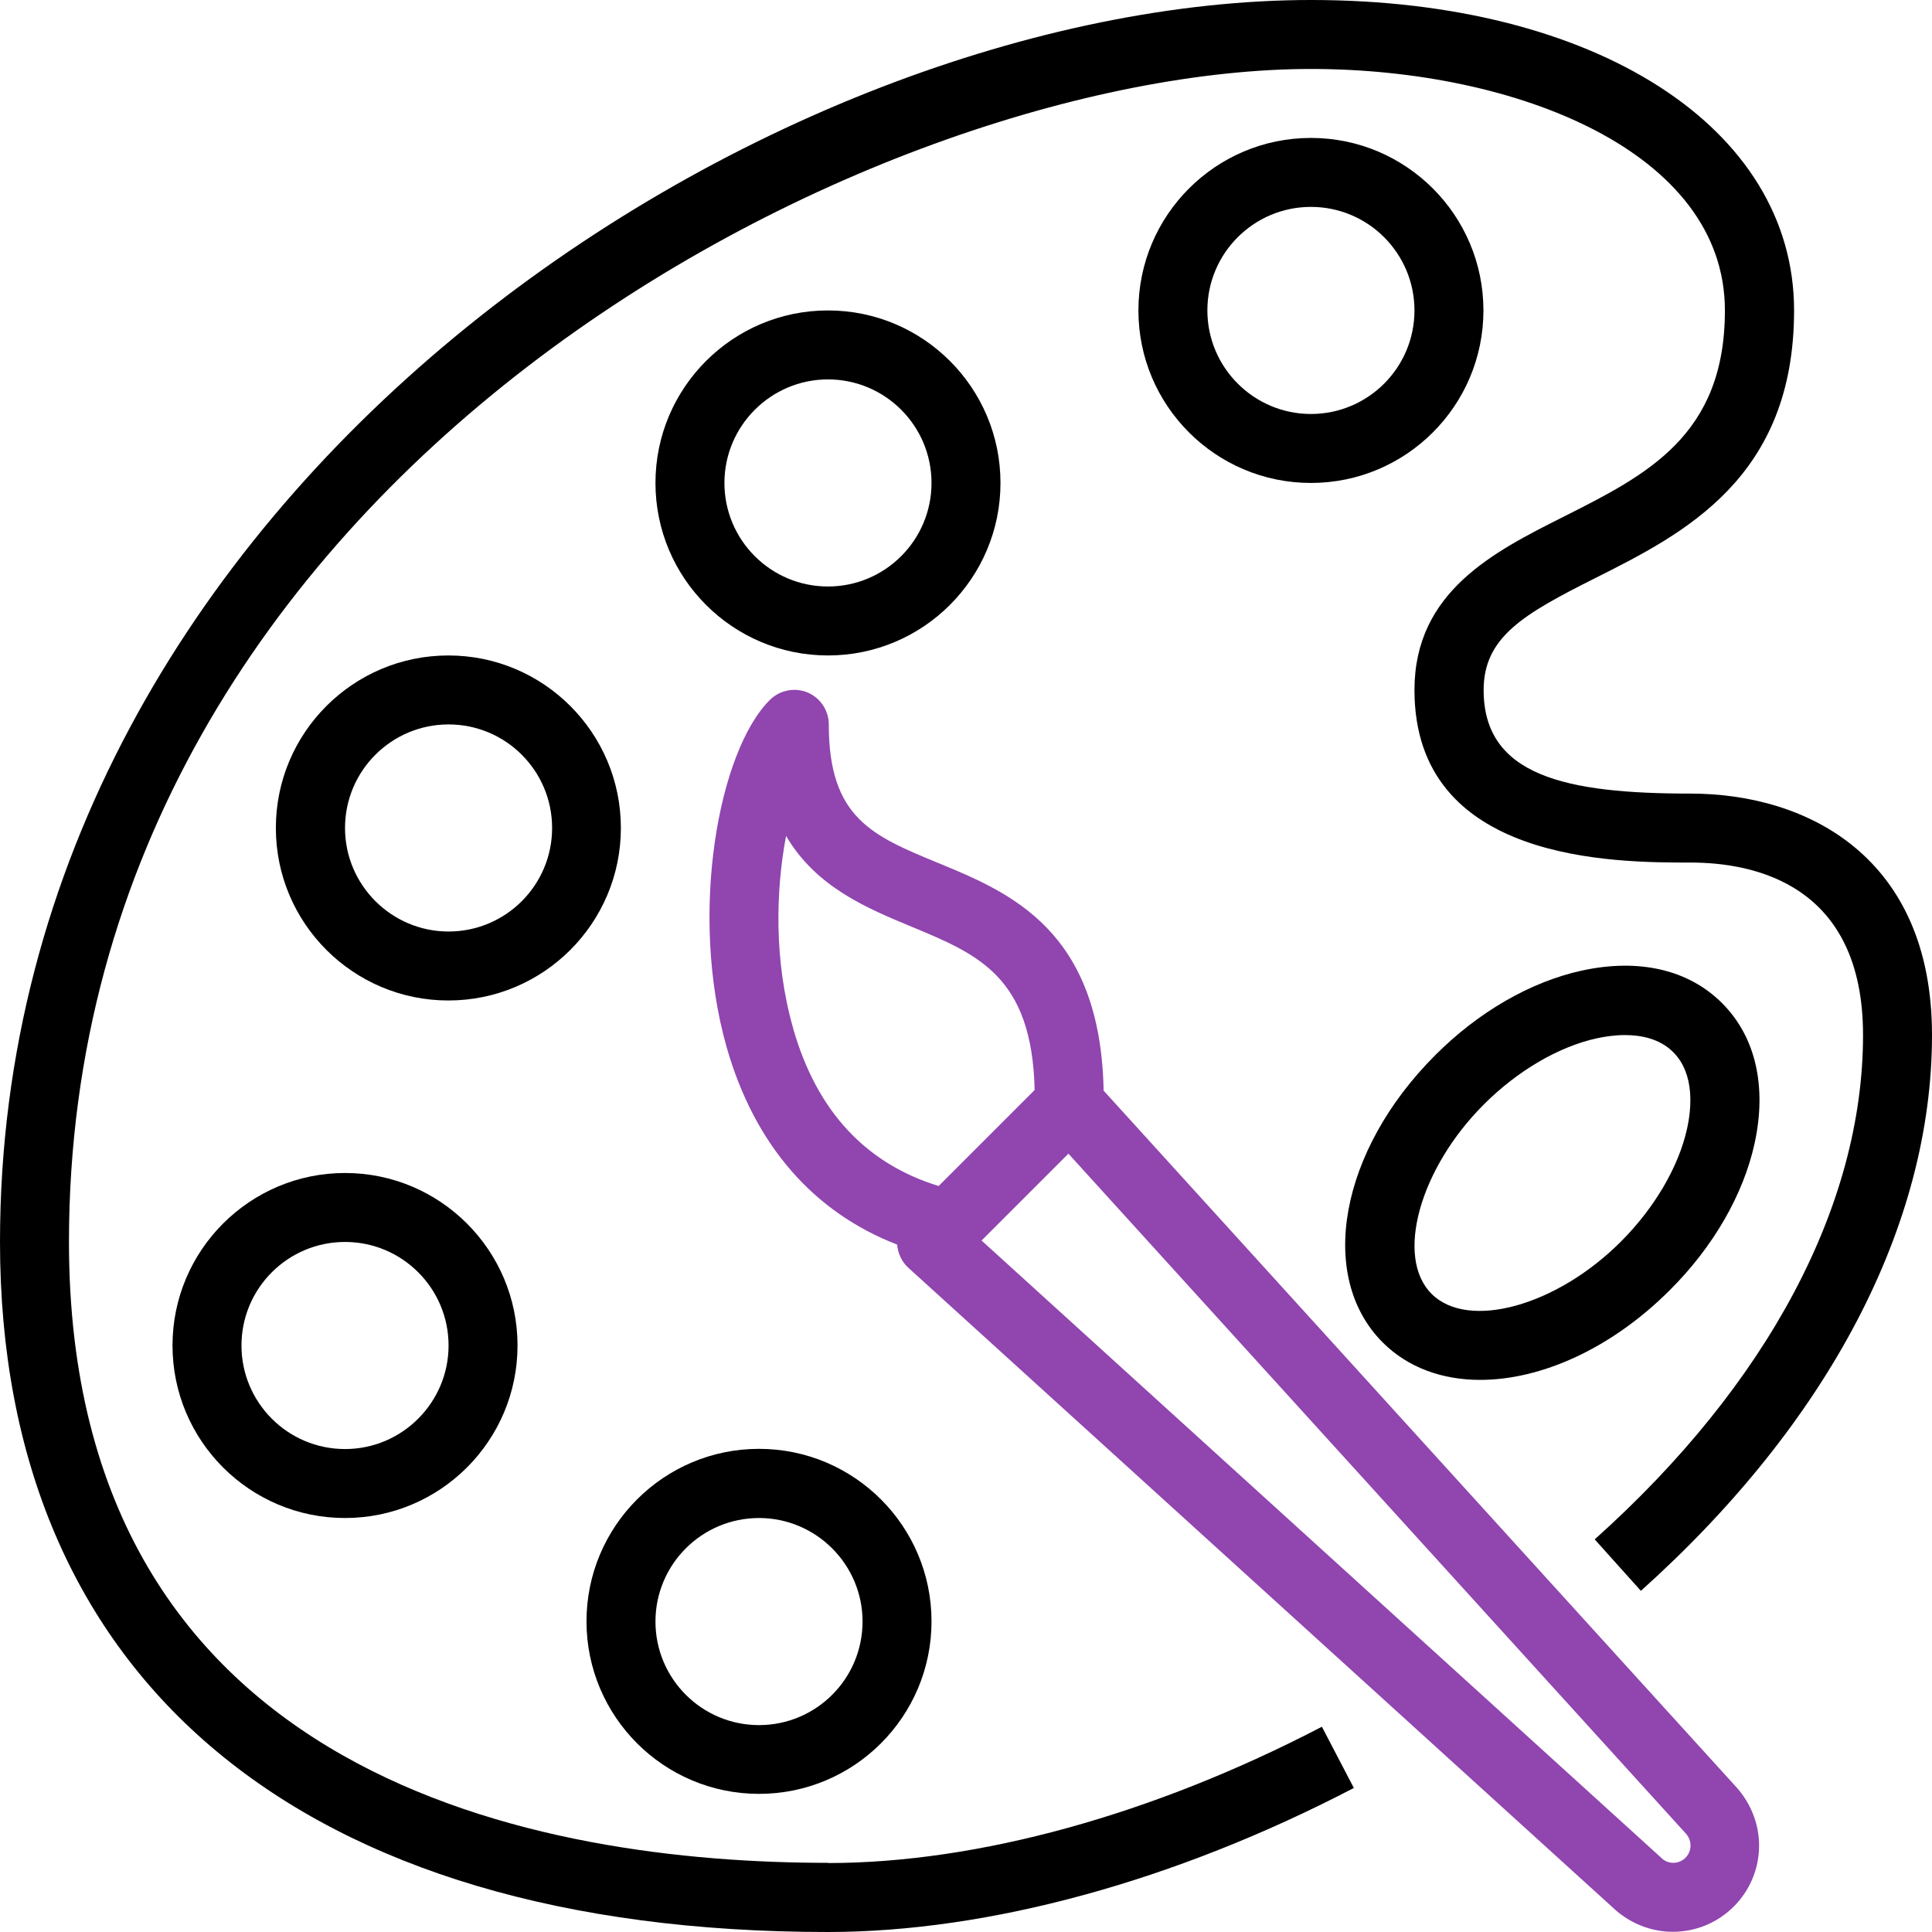
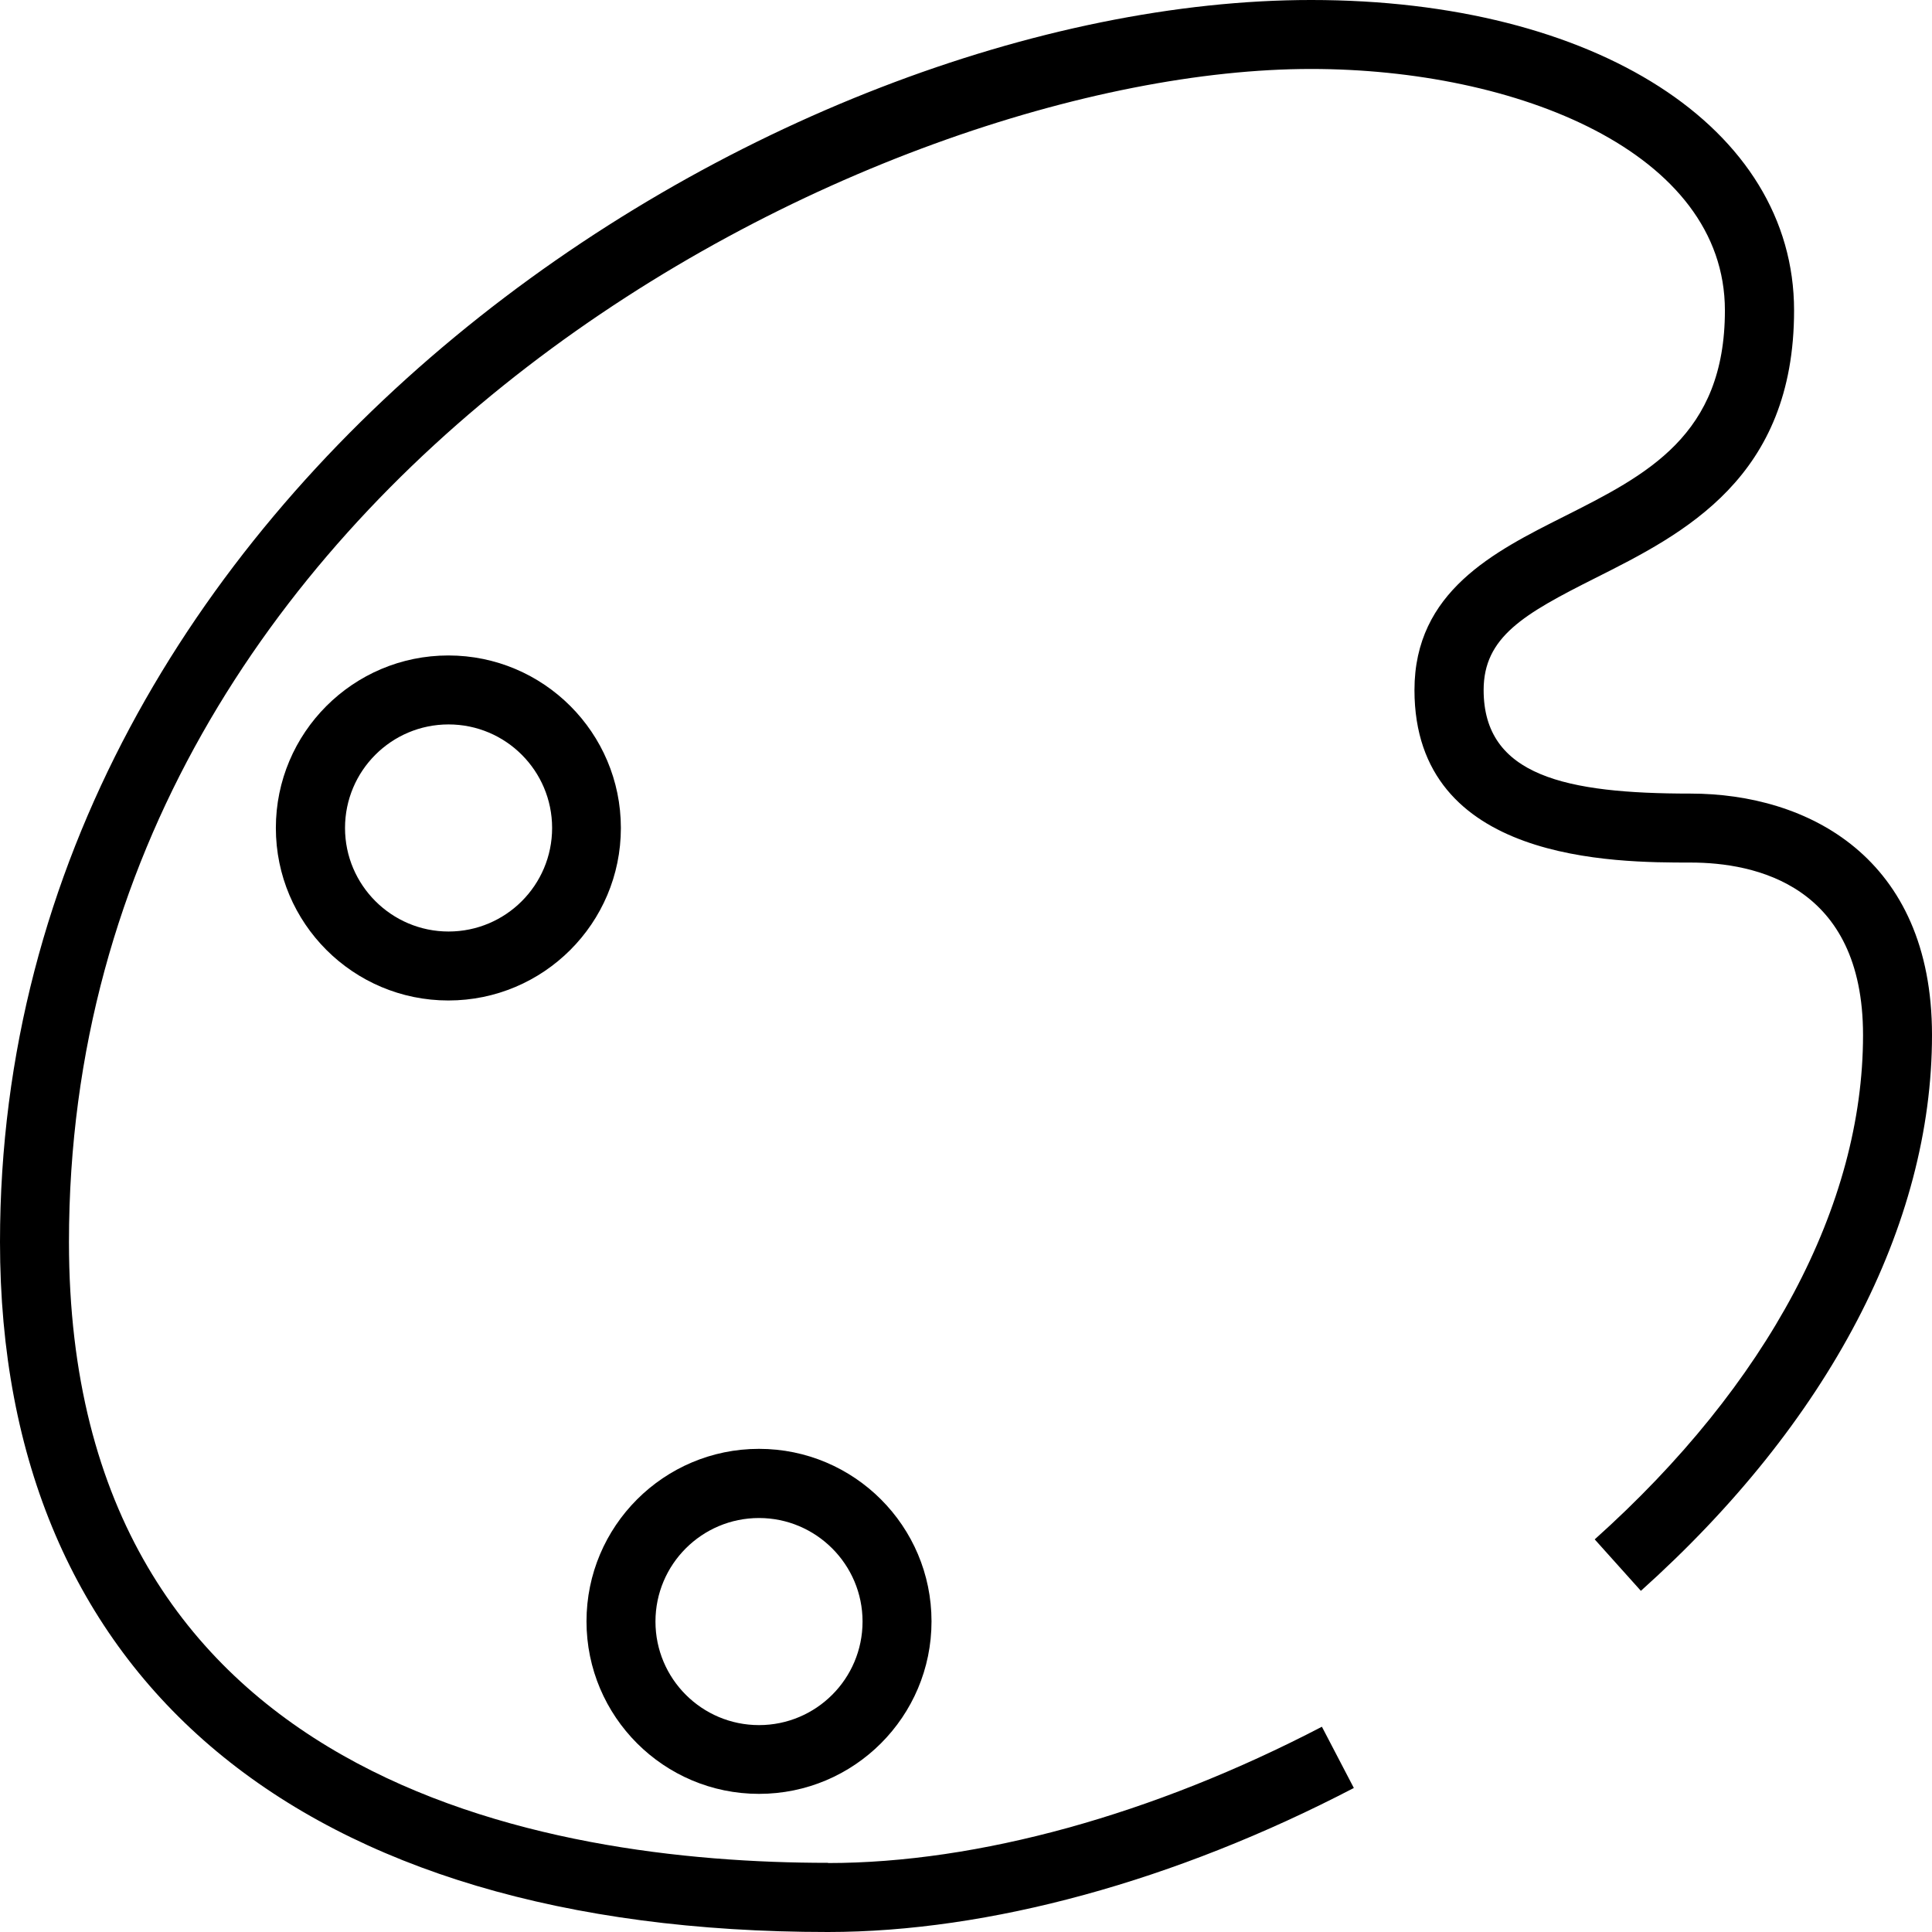
<svg xmlns="http://www.w3.org/2000/svg" id="Réteg_2" viewBox="0 0 94.97 94.97">
  <defs>
    <style>
      .cls-1 {
        fill: #9045af;
      }
    </style>
  </defs>
  <g id="Réteg_1">
    <g>
      <path d="M40.7,91.57c-13.93,0-37.31-3.96-37.31-30.52C3.39,23.19,43.14,3.39,64.44,3.39c10.11,0,20.35,4.08,20.35,11.87,0,6.15-3.84,8.08-7.91,10.13-3.44,1.73-7.35,3.69-7.35,8.53,0,8.48,9.86,8.48,13.57,8.48,3.17,0,8.48,1.1,8.48,8.48,0,8.36-4.68,17.17-13.19,24.79l2.27,2.53c9.23-8.28,14.31-17.98,14.31-27.32,0-8.75-6.13-11.87-11.87-11.87-6.11,0-10.17-.86-10.17-5.09,0-2.61,1.98-3.74,5.48-5.5,4.36-2.19,9.78-4.92,9.78-13.16,0-8.99-9.76-15.26-23.74-15.26C38.17,0,0,23.78,0,61.05c0,21.55,14.83,33.92,40.7,33.92,7.9,0,17.08-2.51,25.85-7.08l-1.57-3.01c-8.29,4.32-16.92,6.7-24.28,6.7Z" />
-       <path d="M72.92,15.26c0-4.68-3.8-8.48-8.48-8.48s-8.48,3.8-8.48,8.48,3.8,8.48,8.48,8.48,8.48-3.8,8.48-8.48ZM64.44,20.35c-2.8,0-5.09-2.28-5.09-5.09s2.28-5.09,5.09-5.09,5.09,2.28,5.09,5.09-2.28,5.09-5.09,5.09Z" />
-       <path d="M49.18,23.74c0-4.68-3.8-8.48-8.48-8.48s-8.48,3.8-8.48,8.48,3.8,8.48,8.48,8.48,8.48-3.8,8.48-8.48ZM35.61,23.74c0-2.8,2.28-5.09,5.09-5.09s5.09,2.28,5.09,5.09-2.28,5.09-5.09,5.09-5.09-2.28-5.09-5.09Z" />
      <path d="M30.52,40.7c0-4.68-3.8-8.48-8.48-8.48s-8.48,3.8-8.48,8.48,3.8,8.48,8.48,8.48,8.48-3.8,8.48-8.48ZM22.05,45.79c-2.8,0-5.09-2.28-5.09-5.09s2.28-5.09,5.09-5.09,5.09,2.28,5.09,5.09-2.28,5.09-5.09,5.09Z" />
-       <path d="M8.48,66.14c0,4.68,3.8,8.48,8.48,8.48s8.48-3.8,8.48-8.48-3.8-8.48-8.48-8.48-8.48,3.8-8.48,8.48ZM22.05,66.14c0,2.8-2.28,5.09-5.09,5.09s-5.09-2.28-5.09-5.09,2.28-5.09,5.09-5.09,5.09,2.28,5.09,5.09Z" />
      <path d="M37.31,88.18c4.68,0,8.48-3.8,8.48-8.48s-3.8-8.48-8.48-8.48-8.48,3.8-8.48,8.48,3.8,8.48,8.48,8.48ZM37.31,74.62c2.8,0,5.09,2.28,5.09,5.09s-2.28,5.09-5.09,5.09-5.09-2.28-5.09-5.09,2.28-5.09,5.09-5.09Z" />
-       <path d="M86.25,56.2c.61-2.8.05-5.24-1.6-6.89s-4.09-2.21-6.89-1.6c-2.52.55-5.09,2.03-7.22,4.17-4.68,4.68-5.81,10.87-2.57,14.11,1.24,1.24,2.93,1.84,4.79,1.84,2.99,0,6.44-1.53,9.32-4.41,2.14-2.13,3.62-4.7,4.17-7.22h0ZM70.37,63.6c-1.8-1.8-.59-6.15,2.57-9.31,1.66-1.66,3.68-2.84,5.55-3.25.37-.08.86-.16,1.39-.16.82,0,1.72.19,2.37.84,1.08,1.08.89,2.82.68,3.76-.41,1.87-1.6,3.9-3.25,5.55-3.16,3.17-7.51,4.37-9.31,2.57h0Z" />
-       <path class="cls-1" d="M54.25,53.59c-.16-7.86-4.58-9.71-8.16-11.18-3.22-1.33-5.35-2.21-5.35-6.8,0-.68-.41-1.3-1.04-1.57-.63-.26-1.36-.12-1.85.36-2.53,2.5-4,10.5-2.13,17.08,1.37,4.79,4.25,8.1,8.38,9.7.04.43.22.83.53,1.12l34.75,31.56s0,0,.01.01c.79.7,1.8,1.09,2.84,1.09,2.34,0,4.24-1.9,4.24-4.24,0-1.04-.39-2.05-1.1-2.85l-31.14-34.28ZM38.99,50.55c-.96-3.35-.85-6.82-.35-9.46,1.48,2.53,4,3.56,6.16,4.46,3.31,1.37,5.93,2.47,6.06,8.03l-4.72,4.72c-3.58-1.1-5.99-3.68-7.15-7.74h0ZM82.25,91.57c-.26,0-.46-.12-.57-.23l-33.43-30.36,4.27-4.27,30.35,33.42c.11.12.23.32.23.59,0,.47-.38.85-.85.85h0Z" />
    </g>
  </g>
</svg>